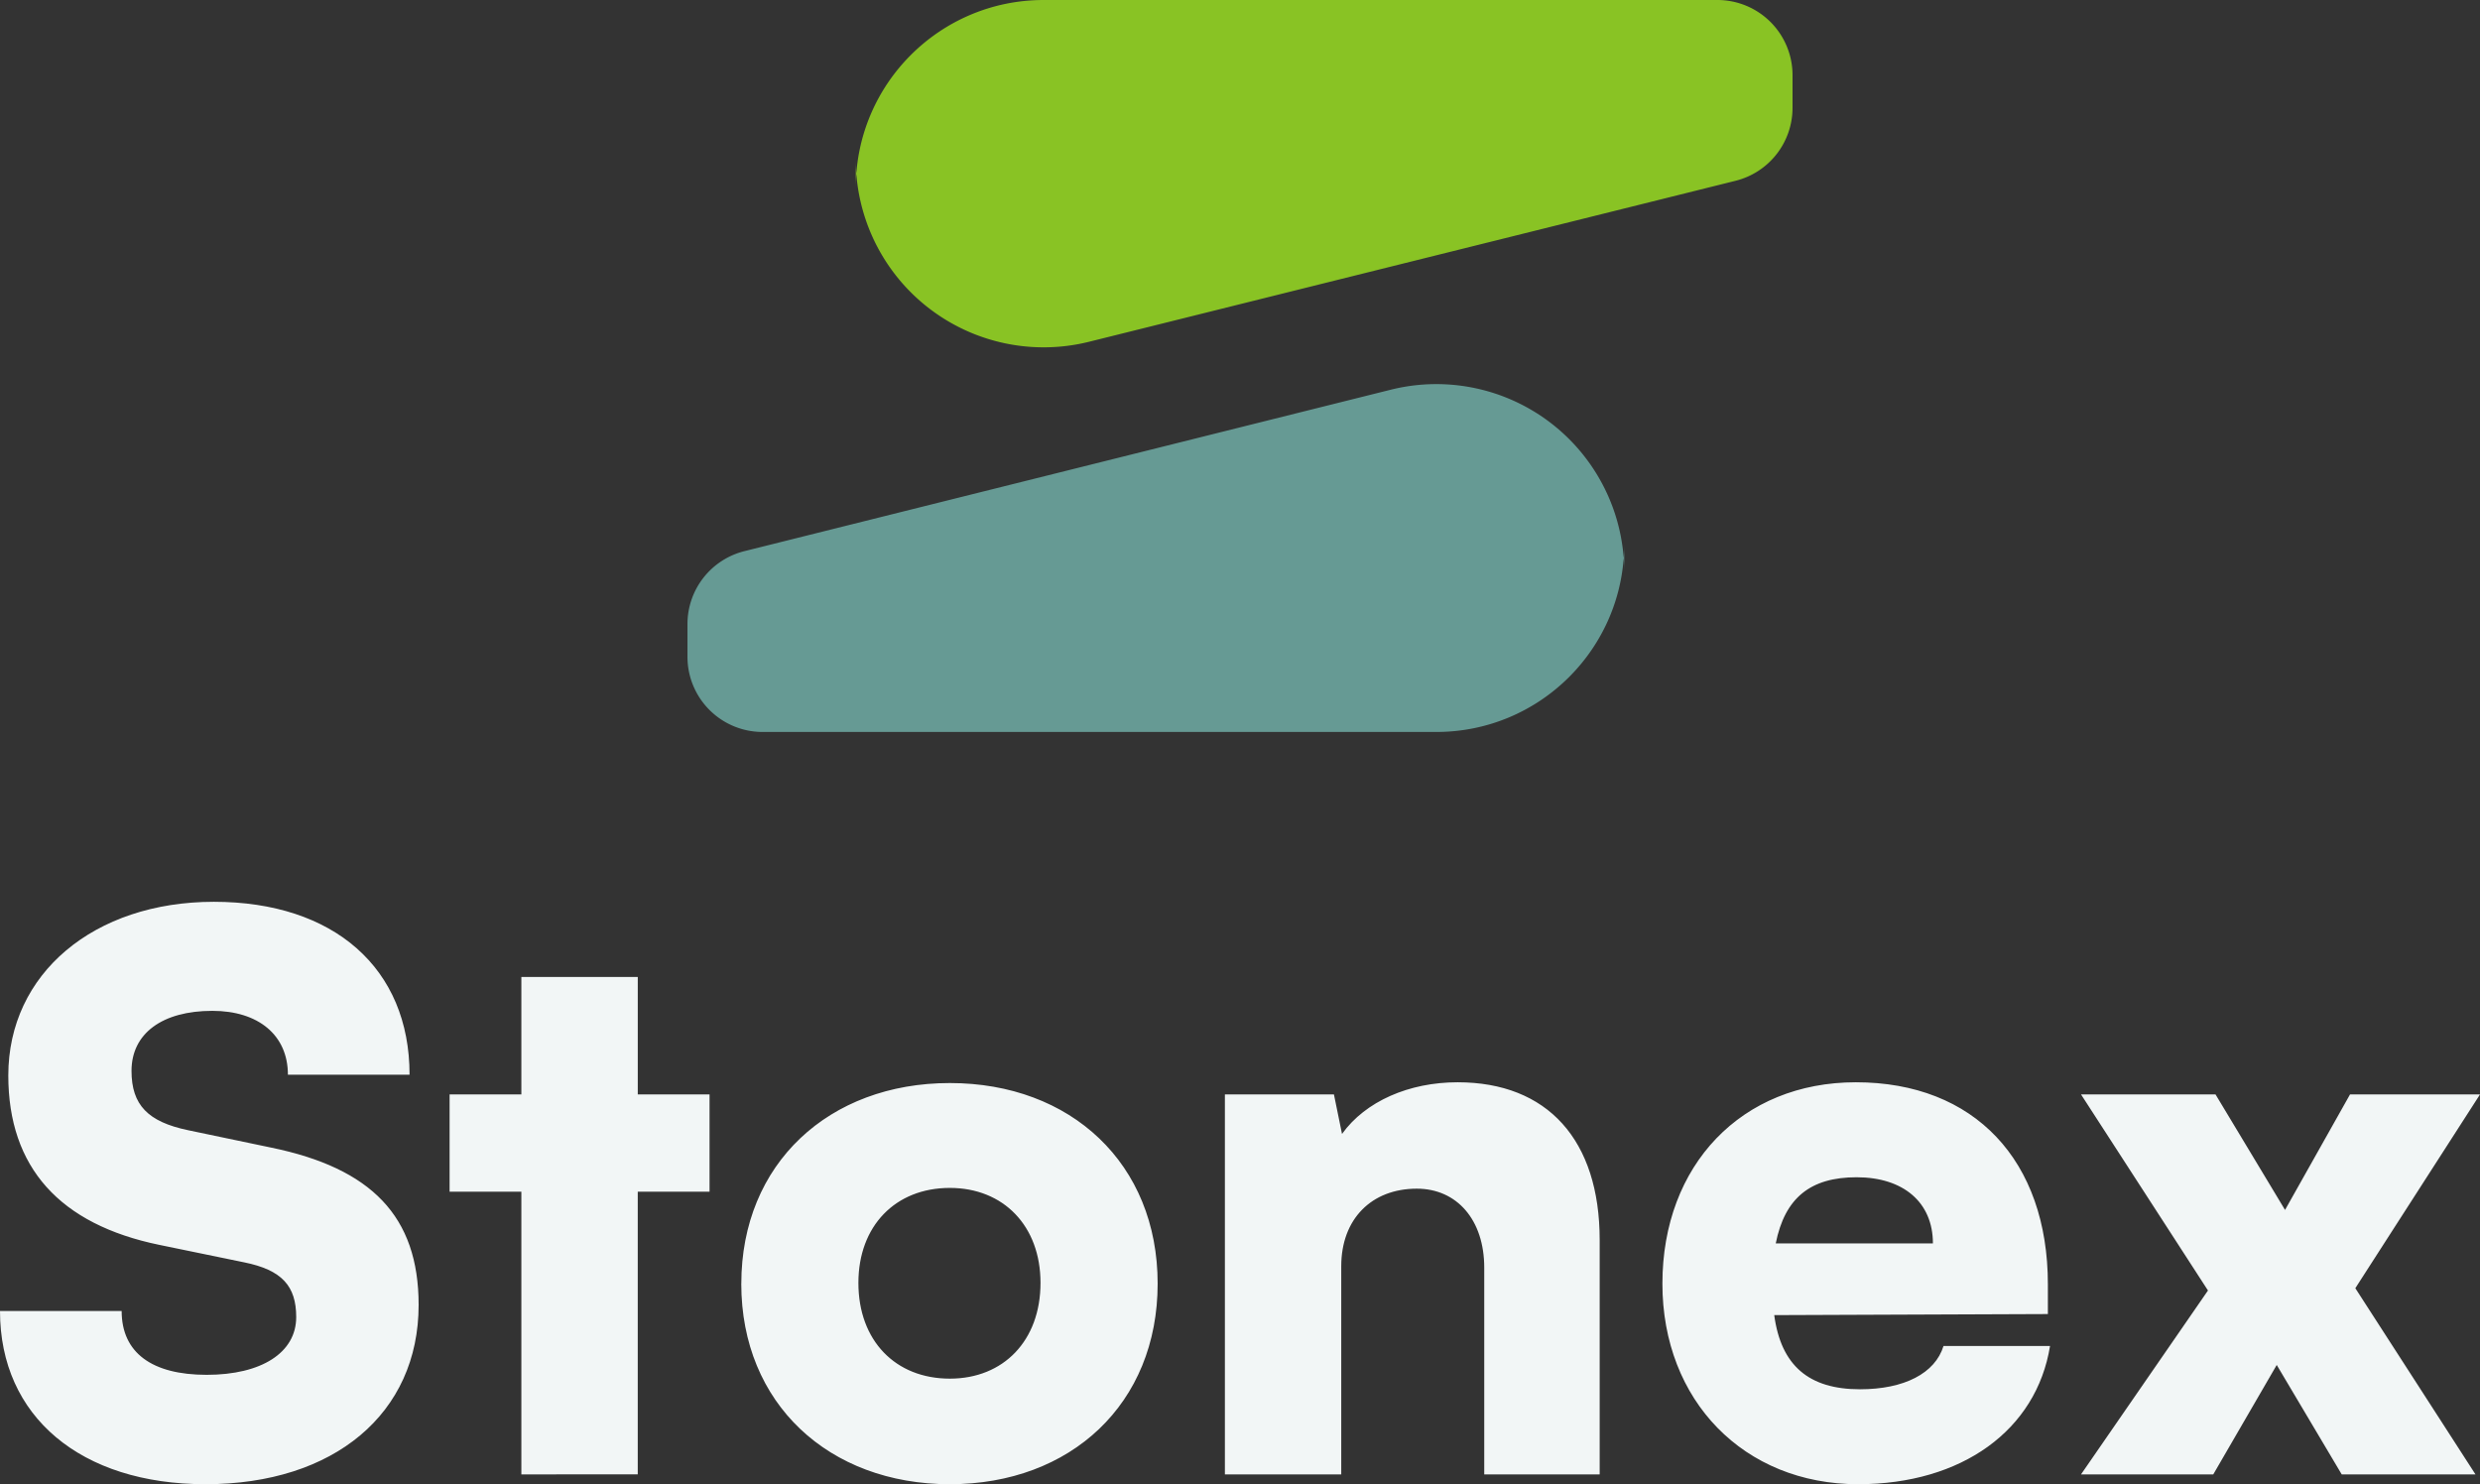
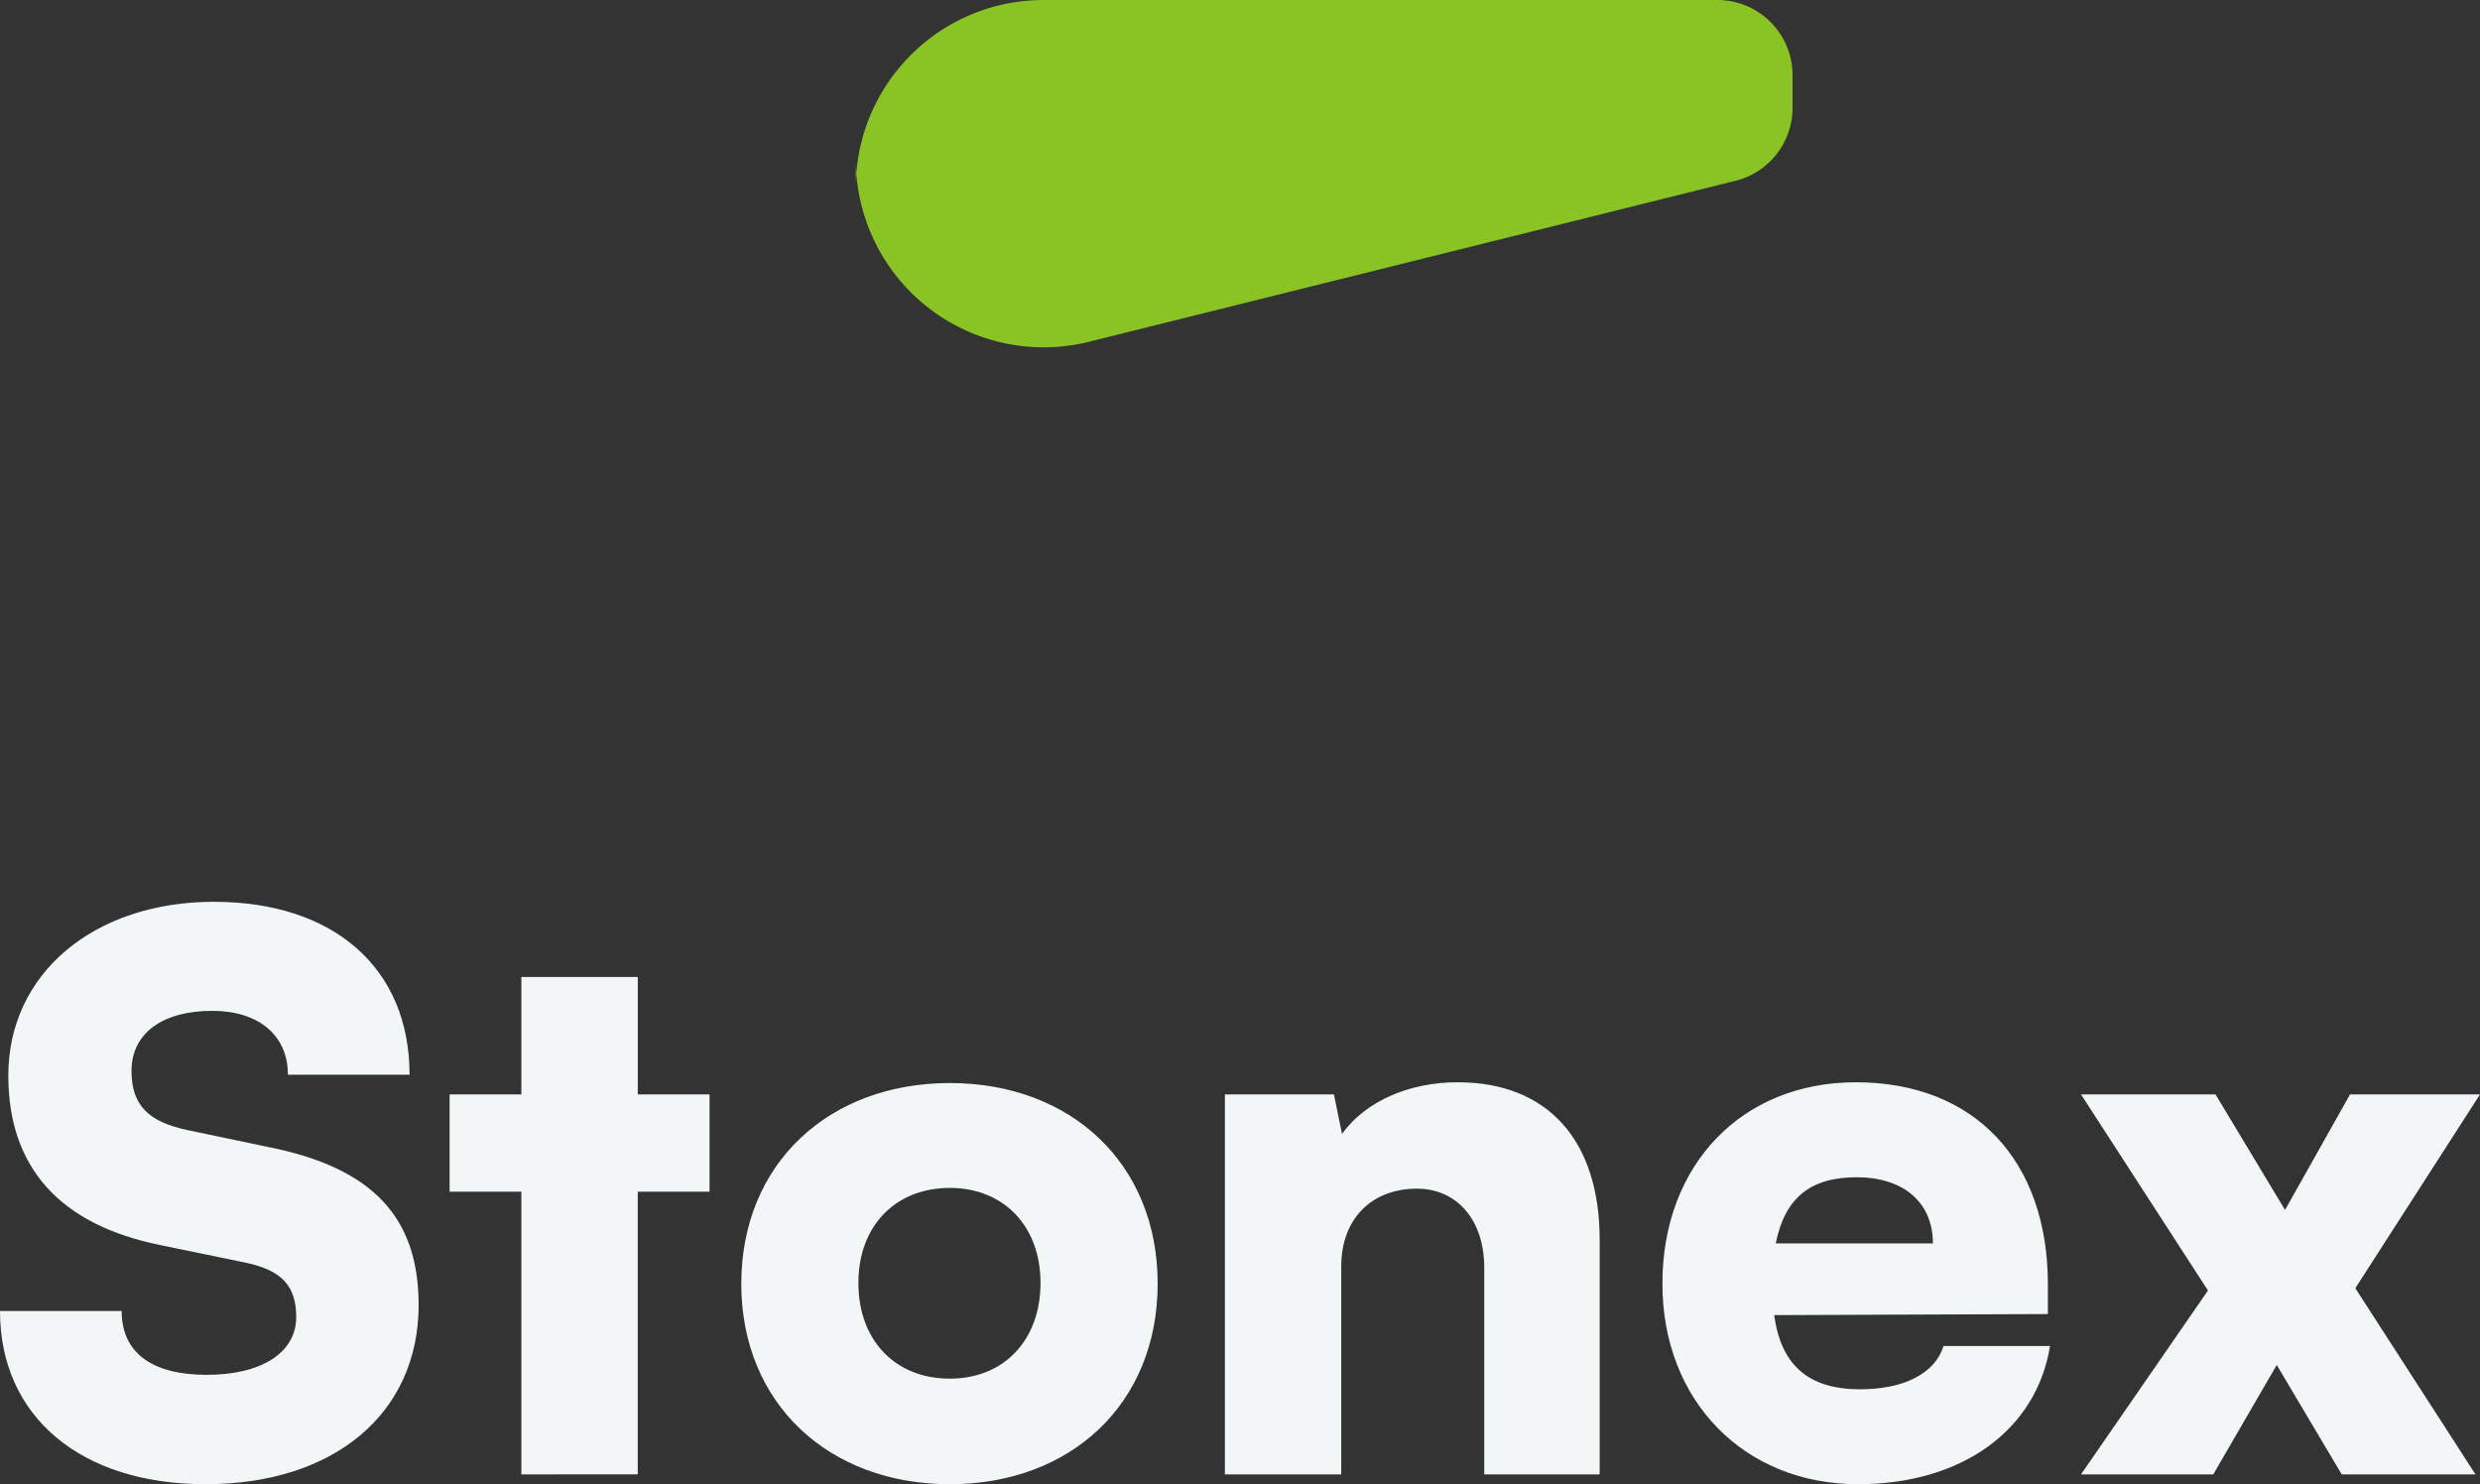
<svg xmlns="http://www.w3.org/2000/svg" width="132" height="79" viewBox="0 0 132 79">
  <rect x="0" y="0" width="132" height="79" fill="#333333" stroke="none" />
  <path fill="#f2f6f6" d="M117.803 78.477l3.378-5.824 3.459 5.824h7.119l-6.395-9.91L132 58.253h-6.918l-3.459 6.148-3.7-6.148h-7.159l6.757 10.436-6.757 9.788zM98.899 79c5.51 0 9.492-2.869 10.216-7.358h-5.67c-.445 1.456-2.092 2.305-4.445 2.305-2.715 0-4.203-1.254-4.565-3.947L109 69.943v-1.578c0-6.593-3.907-10.759-10.221-10.759-6.073 0-10.296 4.394-10.296 10.719C88.483 74.554 92.826 79 98.899 79zm-.08-16.338c2.494 0 4.062 1.338 4.062 3.52h-8.365c.484-2.428 1.85-3.52 4.303-3.52zm-27.43 15.815V67.395c0-2.508 1.611-4.126 4.022-4.126 2.132 0 3.589 1.658 3.589 4.206v11.002h6.144V66c0-5.32-2.775-8.394-7.56-8.394-2.584 0-4.908 1.012-6.154 2.75L71 58.254h-5.804v20.224zM39.455 68.325c0 6.39 4.666 10.675 11.1 10.675C57 79 61.617 74.715 61.617 68.325c0-6.39-4.616-10.678-11.06-10.678-6.435 0-11.1 4.287-11.1 10.678zm6.234-.04c0-3.034 1.971-5.056 4.867-5.056 2.855 0 4.826 2.022 4.826 5.055 0 3.074-1.97 5.097-4.826 5.097-2.896 0-4.867-2.023-4.867-5.097zM33.945 78.476V63.431h3.821v-5.178h-3.82V52H27.75v6.253h-3.82v5.178h3.82v15.046zM.442 57.242c0 4.894 2.735 7.928 8.044 9.02l4.514.93c2 .405 2.766 1.254 2.766 2.912 0 1.896-1.85 3.074-4.766 3.074S6.475 72 6.475 69.781H0C0 75.403 4.303 79 10.94 79c6.837 0 11.342-3.759 11.342-9.543 0-4.732-2.534-7.28-7.843-8.372L10 60.155C7.883 59.71 7 58.82 7 57c0-2 1.647-3.196 4.302-3.196 2.453 0 4.022 1.295 4.022 3.398h6.475c0-5.663-4.022-9.202-10.417-9.202C5 48 .442 51.823.442 57.242z" />
  <path fill="#89c324" d="M45.55 10c0-5.523 4.477-10 10-10h35.859a4 4 0 014 4v1.742a4 4 0 01-3.034 3.881l-34.409 8.568A10 10 0 0145.55 8.488z" />
-   <path fill="#669a94" d="M86.45 28.96c0 5.523-4.477 10-10 10H40.591a4 4 0 01-4-4v-1.744a4 4 0 013.031-3.88l34.405-8.593a10 10 0 0112.423 9.702z" />
</svg>